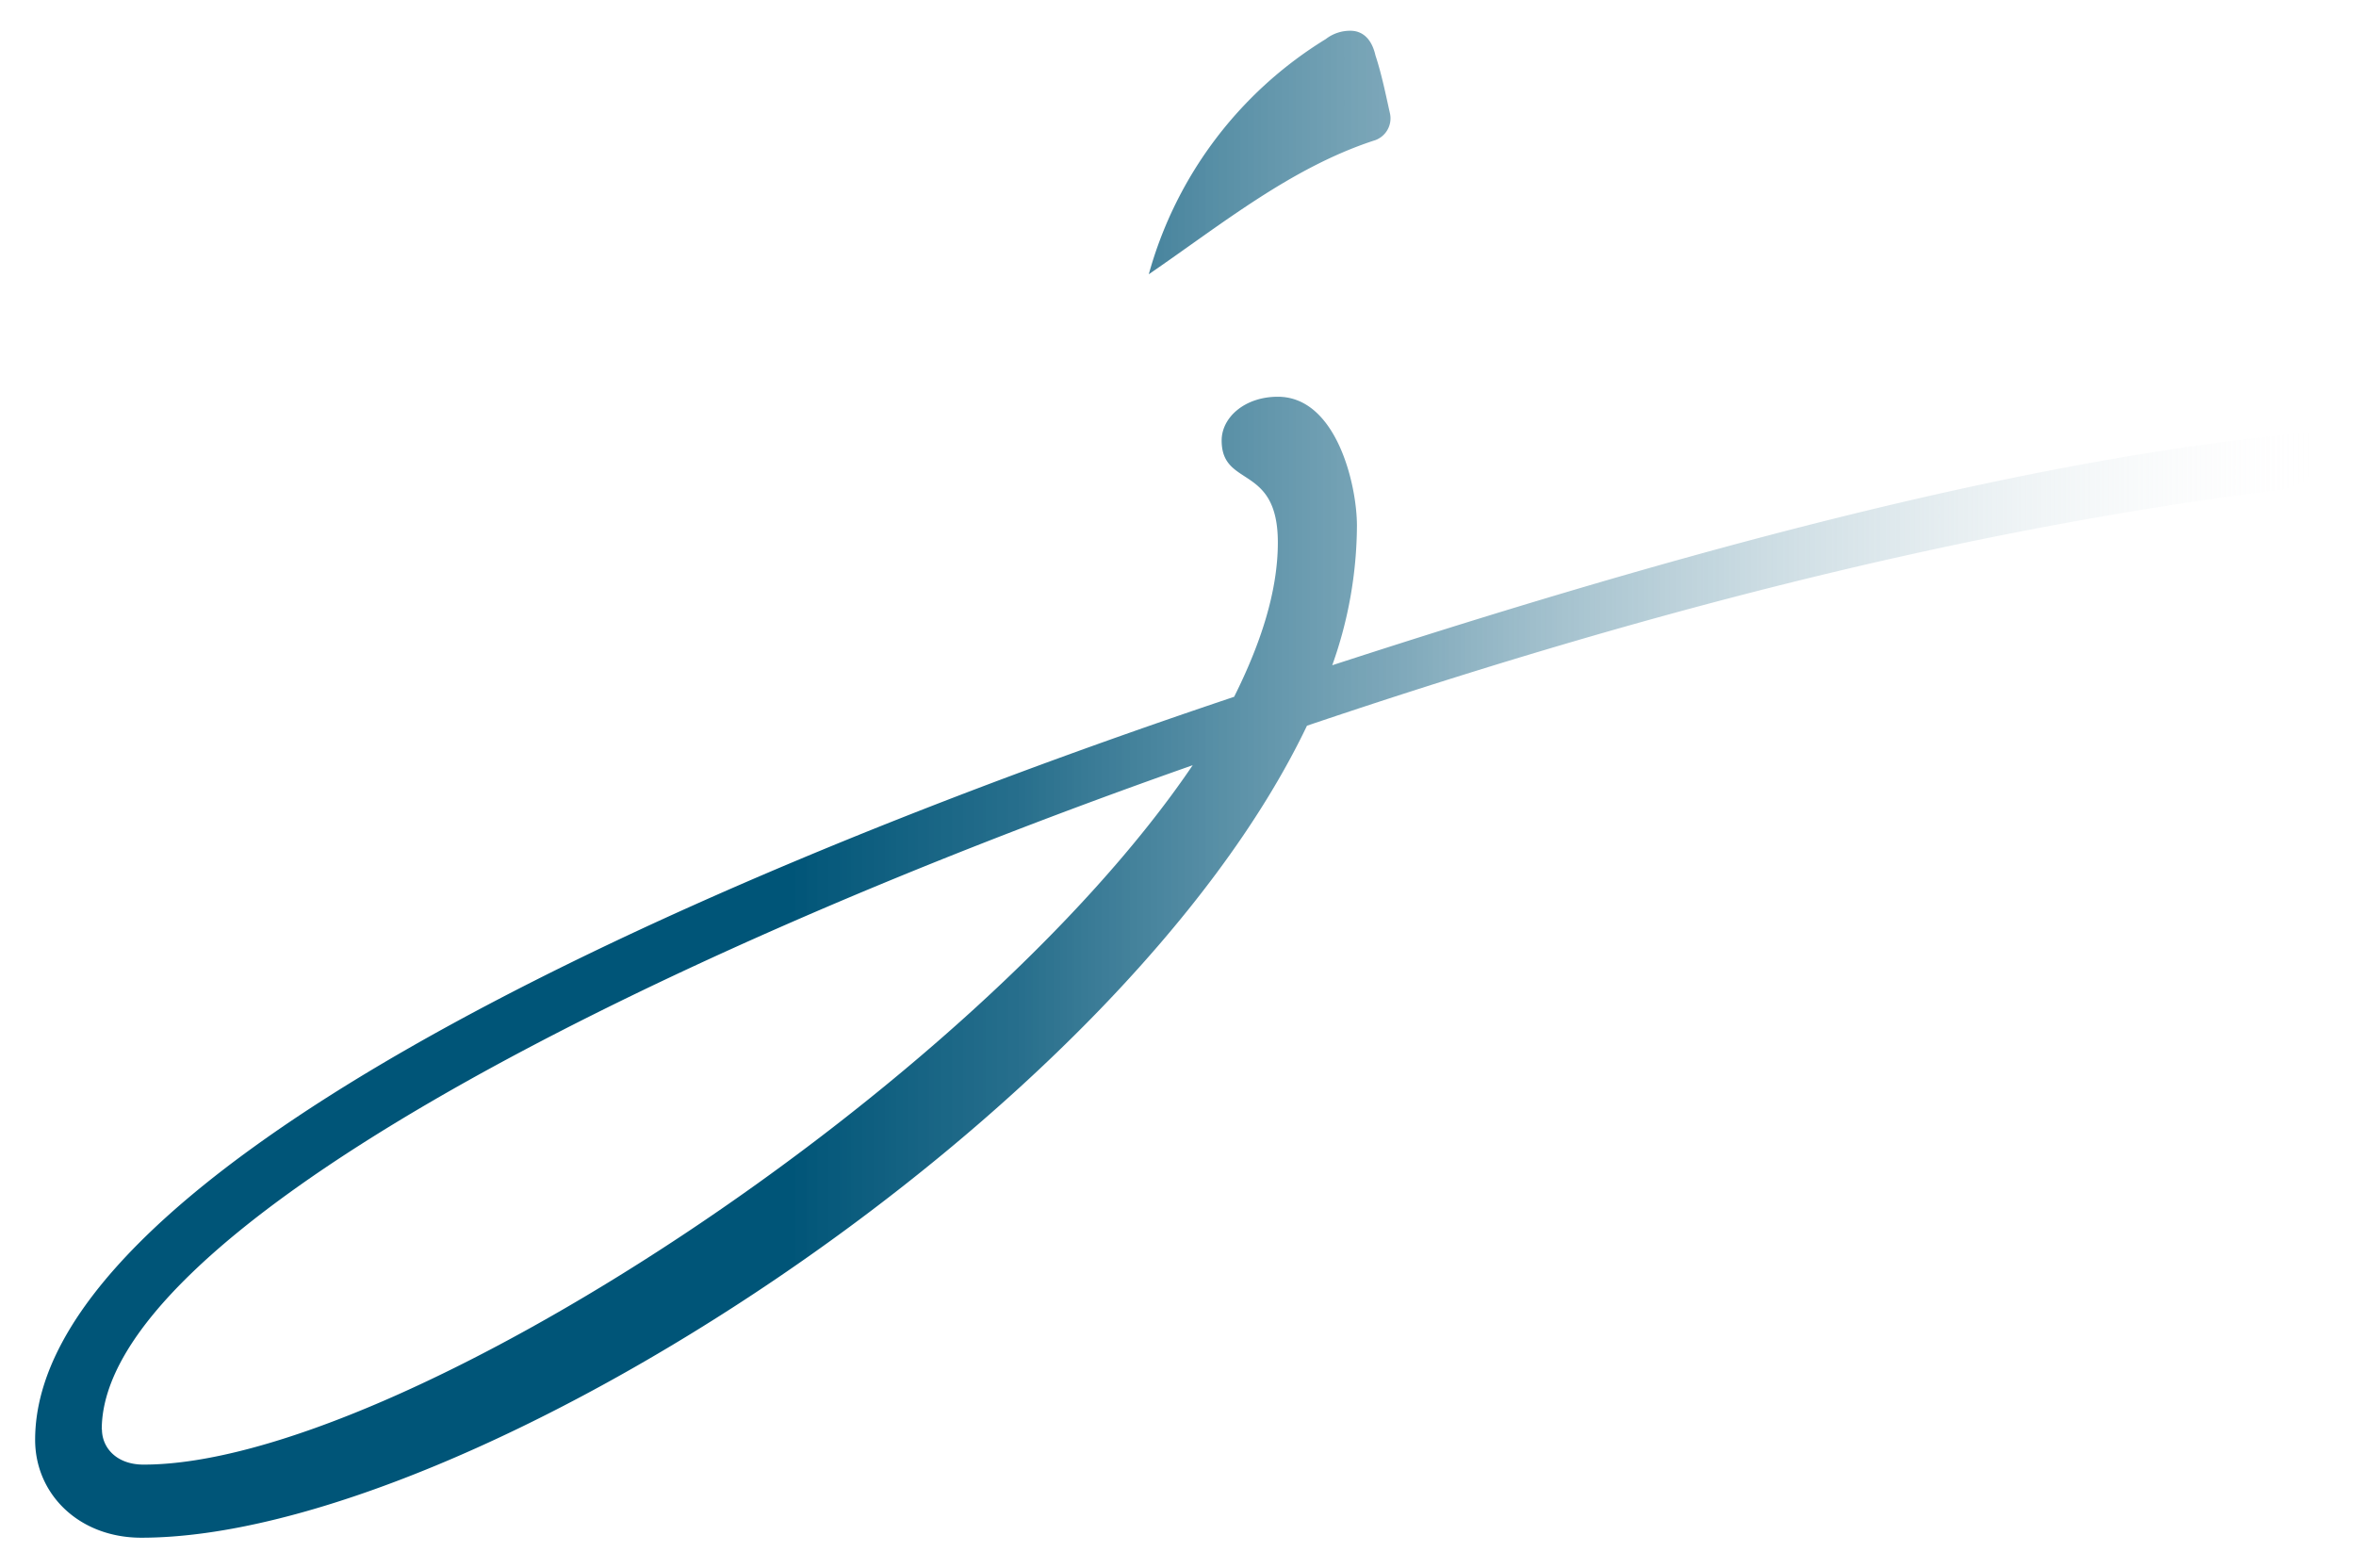
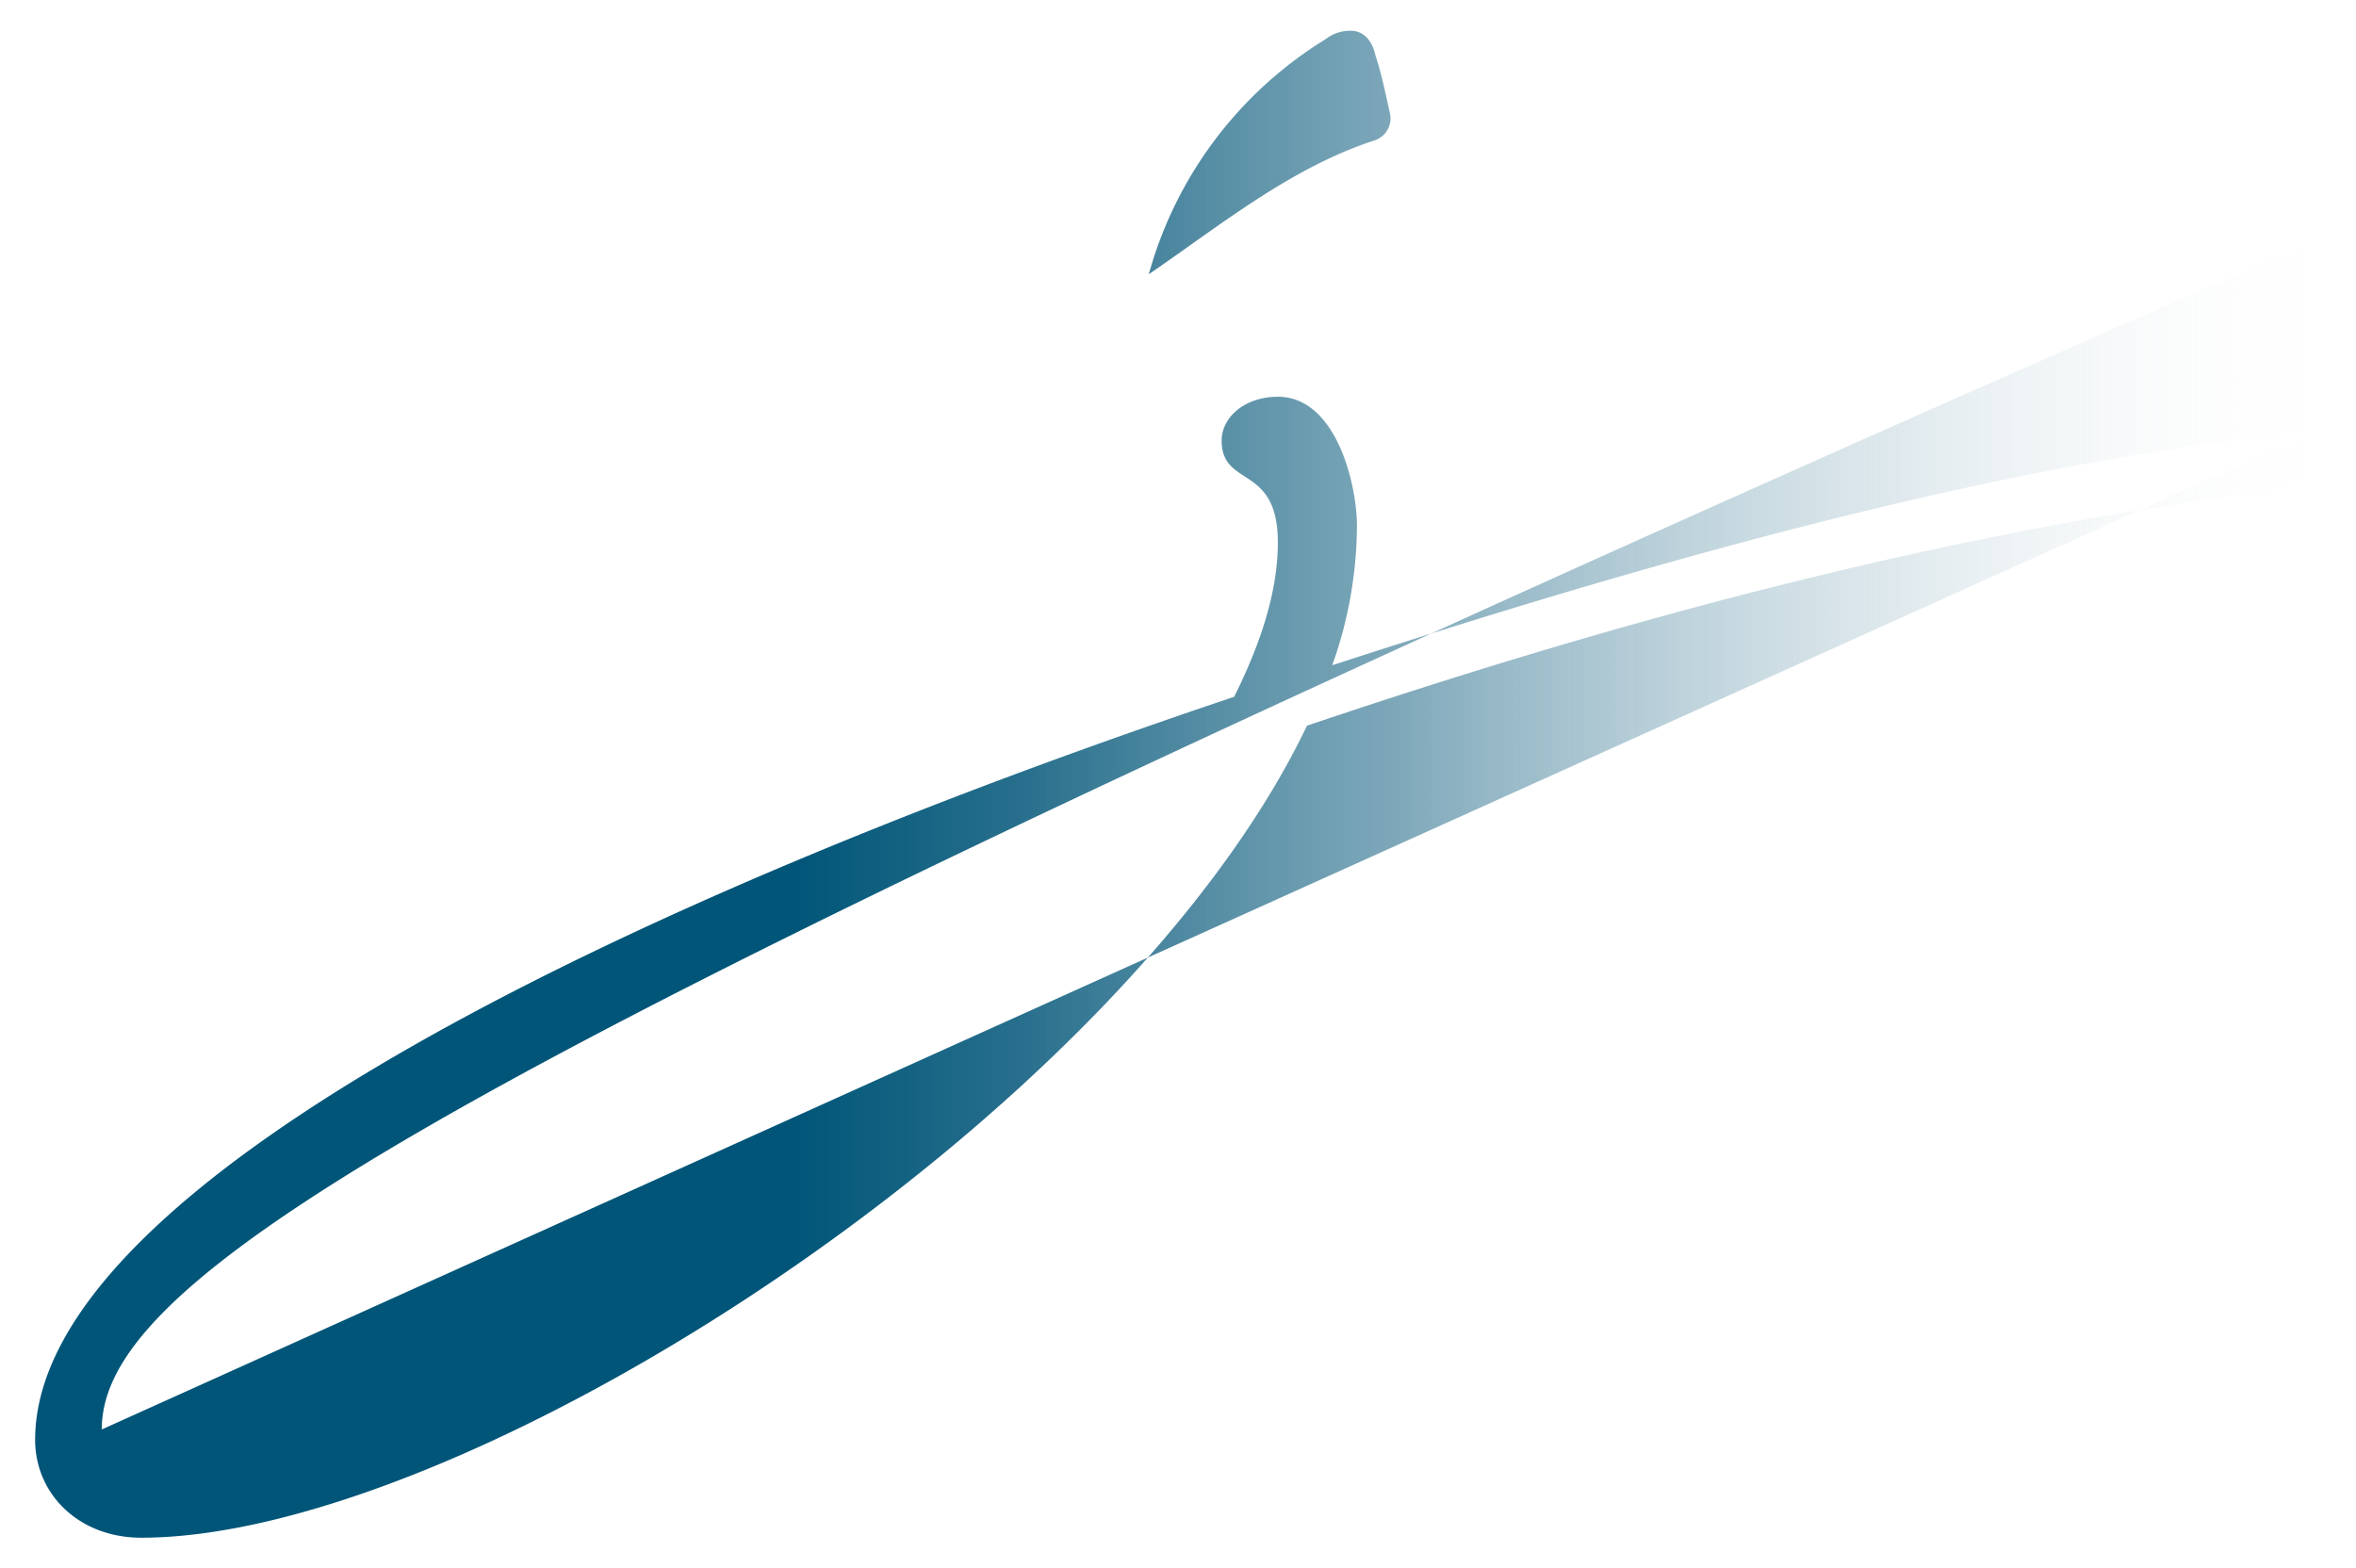
<svg xmlns="http://www.w3.org/2000/svg" id="Ebene_1" data-name="Ebene 1" viewBox="0 0 381.56 254.03">
  <defs>
    <style>.cls-1{fill:url(#Unbenannter_Verlauf_9);}</style>
    <linearGradient id="Unbenannter_Verlauf_9" x1="5.69" y1="127.02" x2="375.88" y2="127.02" gradientUnits="userSpaceOnUse">
      <stop offset="0.33" stop-color="#005578" />
      <stop offset="0.43" stop-color="#146282" stop-opacity="0.92" />
      <stop offset="0.6" stop-color="#4a859e" stop-opacity="0.7" />
      <stop offset="0.81" stop-color="#a0beca" stop-opacity="0.35" />
      <stop offset="1" stop-color="#f6f6f6" stop-opacity="0" />
    </linearGradient>
  </defs>
-   <path class="cls-1" d="M374.51,70c1,0,1.35,1,1.35,2.36.33,4.39-3.38,6.75-7.42,7.08-53.27,6.74-105.86,20.9-156.77,38.1C181.33,181,75.81,249.06,22.88,249.06c-10.11,0-17.19-7.08-17.19-15.85,0-41.47,96.75-87.65,194.18-120.35,4.39-8.77,7.08-17.2,7.08-25,0-12.81-9.1-8.76-9.1-16.52,0-3.71,3.71-7.08,9.1-7.08,9.44,0,12.81,14.16,12.81,20.9a68,68,0,0,1-4,22.59C263.25,92.29,324.27,74.43,374.51,70Zm-358,161.49c0,3,2.36,5.73,6.74,5.73,41.13,0,134.51-61,169.91-113.28C100.08,156.68,16.48,200.51,16.48,231.53ZM186.05,44.42A65,65,0,0,1,214.71,6.33a6.43,6.43,0,0,1,4-1.35c1.69,0,3.37,1,4.05,4,1,3,1.68,6.41,2.36,9.44a3.76,3.76,0,0,1-2.7,4.38C209,27.23,197.85,36.33,186.05,44.42Z" />
+   <path class="cls-1" d="M374.51,70c1,0,1.35,1,1.35,2.36.33,4.39-3.38,6.75-7.42,7.08-53.27,6.74-105.86,20.9-156.77,38.1C181.33,181,75.81,249.06,22.88,249.06c-10.11,0-17.19-7.08-17.19-15.85,0-41.47,96.75-87.65,194.18-120.35,4.39-8.77,7.08-17.2,7.08-25,0-12.81-9.1-8.76-9.1-16.52,0-3.71,3.71-7.08,9.1-7.08,9.44,0,12.81,14.16,12.81,20.9a68,68,0,0,1-4,22.59C263.25,92.29,324.27,74.43,374.51,70Zc0,3,2.36,5.73,6.74,5.73,41.13,0,134.51-61,169.91-113.28C100.08,156.68,16.48,200.51,16.48,231.53ZM186.05,44.42A65,65,0,0,1,214.71,6.33a6.43,6.43,0,0,1,4-1.35c1.69,0,3.37,1,4.05,4,1,3,1.68,6.41,2.36,9.44a3.76,3.76,0,0,1-2.7,4.38C209,27.23,197.85,36.33,186.05,44.42Z" />
</svg>